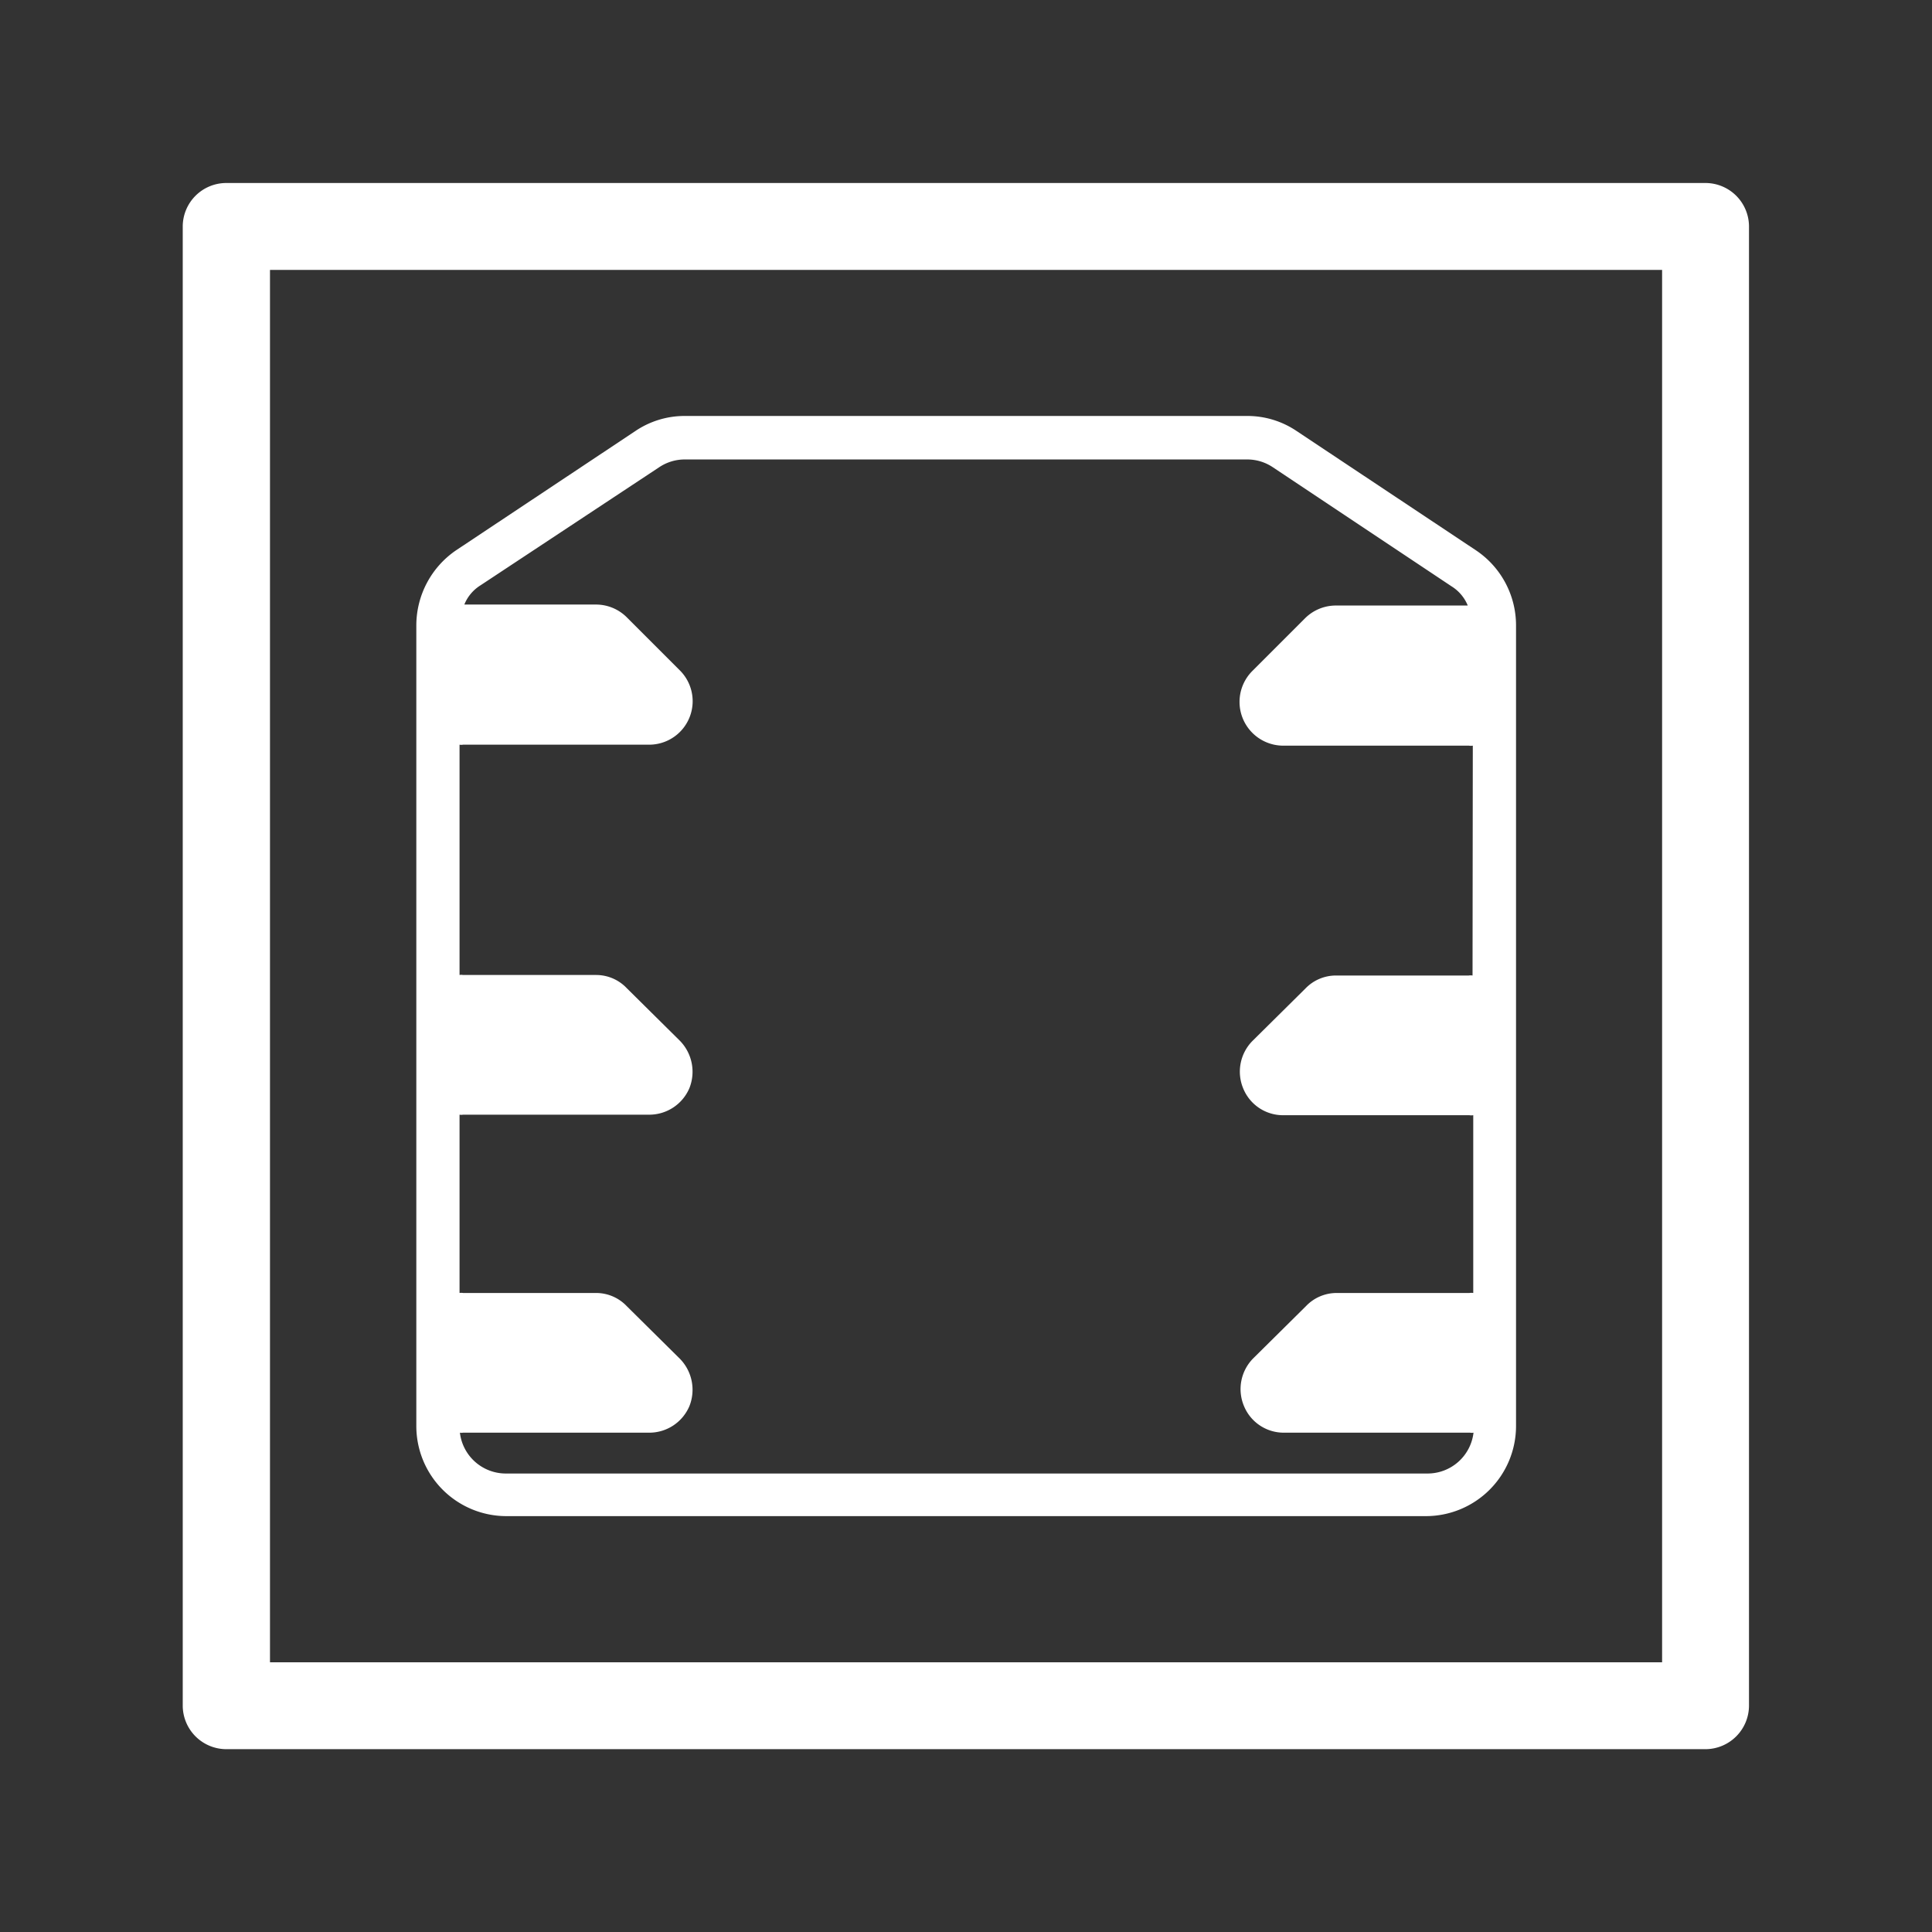
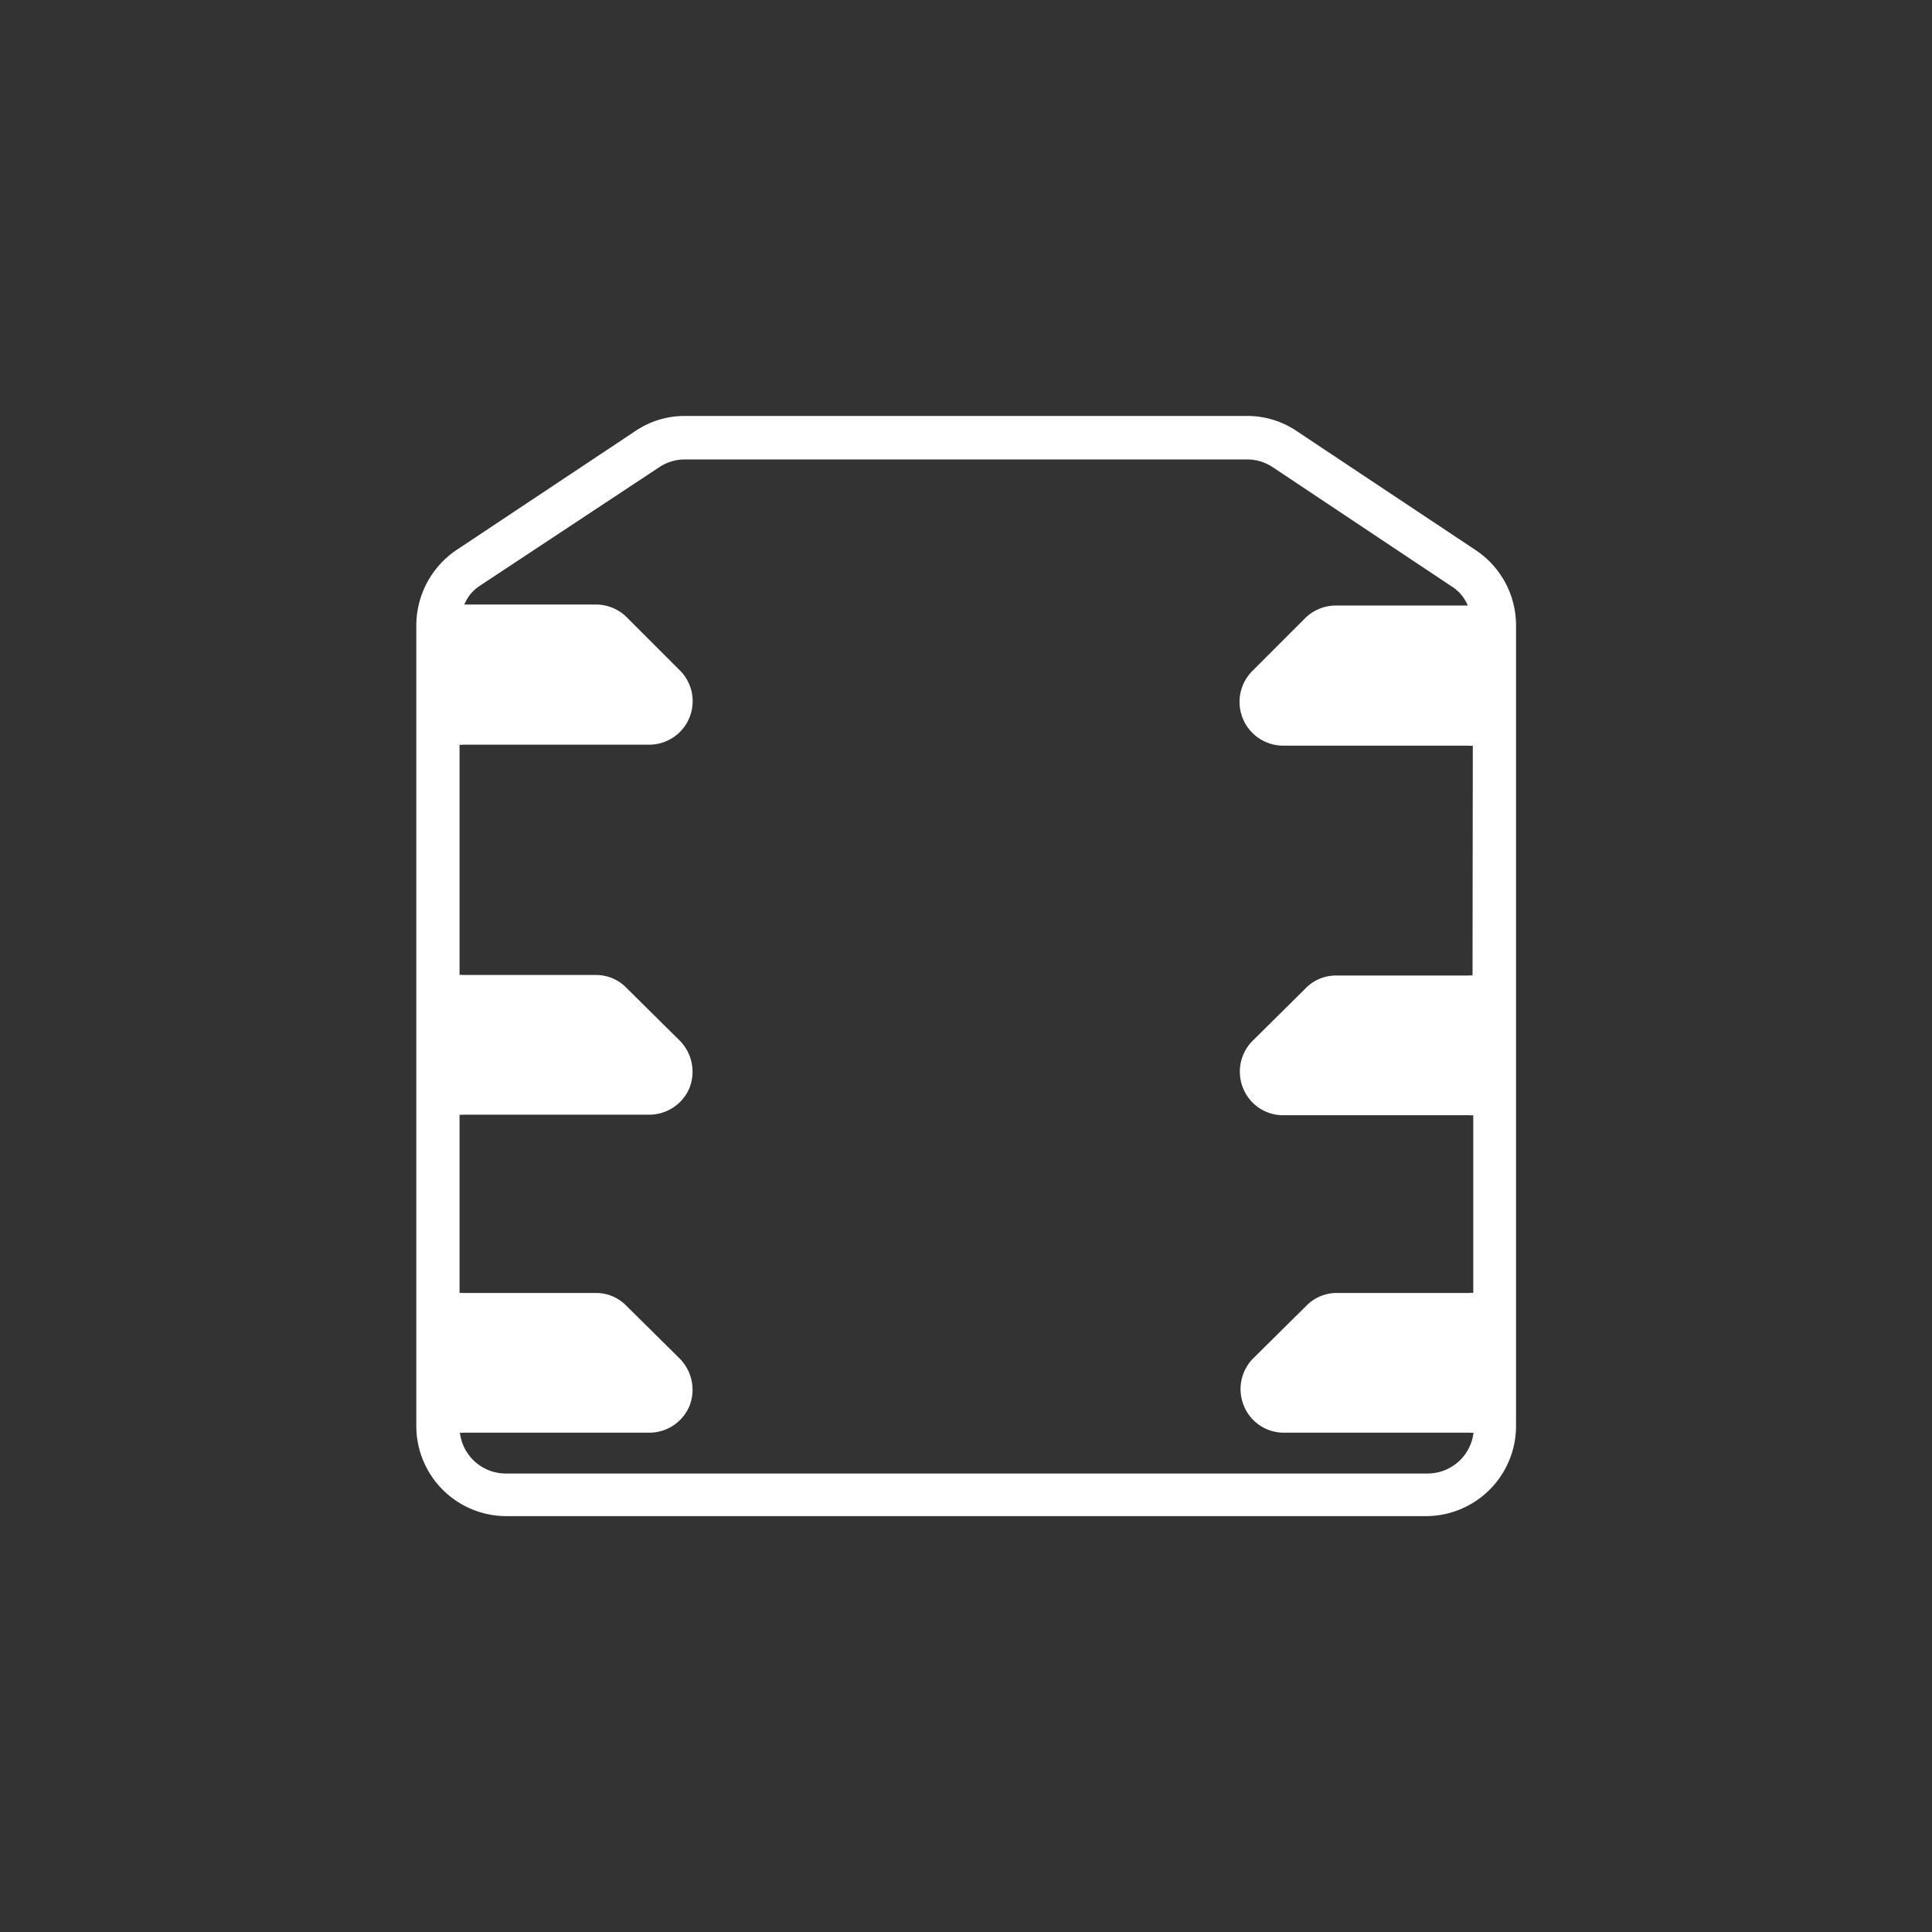
<svg xmlns="http://www.w3.org/2000/svg" id="katman_1" data-name="katman 1" viewBox="0 0 218.11 218.11">
  <rect x="0" y="0" width="218.11" height="218.11" fill="#333333" stroke="none" />
  <defs>
    <style>.cls-1{fill:#fff;}</style>
  </defs>
-   <path class="cls-1" d="M192.54,20.66h-167a4.92,4.92,0,0,0-4.91,4.9v167a4.93,4.93,0,0,0,4.91,4.91h167a4.93,4.93,0,0,0,4.91-4.91v-167A4.92,4.92,0,0,0,192.54,20.66Zm-4.9,167H30.48V30.47H187.64Z" />
  <path class="cls-1" d="M166.63,62.13,146.41,48.68a9.92,9.92,0,0,0-5.6-1.72H77.3a9.92,9.92,0,0,0-5.6,1.72L51.48,62.13A10.28,10.28,0,0,0,47,70.57V161a10.17,10.17,0,0,0,10.16,10.16H161A10.18,10.18,0,0,0,171.15,161V70.57A10.2,10.2,0,0,0,166.63,62.13Zm-.39,48a1.35,1.35,0,0,0-.44,0h-15a4.77,4.77,0,0,0-3.44,1.48l-6,5.94a4.93,4.93,0,0,0-1,5.35,4.85,4.85,0,0,0,4.52,3h21a1.35,1.35,0,0,0,.44,0v20.07a1.35,1.35,0,0,0-.44,0h-15a4.77,4.77,0,0,0-3.44,1.48l-6,5.94a4.93,4.93,0,0,0-1,5.35,4.85,4.85,0,0,0,4.52,3h21a1.07,1.07,0,0,0,.39,0,5.22,5.22,0,0,1-5.2,4.61H57.13a5.22,5.22,0,0,1-5.21-4.61.85.85,0,0,0,.35,0h21a4.92,4.92,0,0,0,4.56-3,5,5,0,0,0-1.08-5.35l-6-5.94a4.76,4.76,0,0,0-3.43-1.48H52.27a1,1,0,0,0-.39,0V125.84a1,1,0,0,0,.39,0h21a4.92,4.92,0,0,0,4.56-3,5,5,0,0,0-1.08-5.35l-6-5.94a4.76,4.76,0,0,0-3.43-1.48H52.27a1,1,0,0,0-.39,0v-26a1,1,0,0,0,.39,0h21a4.91,4.91,0,0,0,3.48-8.39l-6-6a4.92,4.92,0,0,0-3.43-1.43H52.42a4.57,4.57,0,0,1,1.81-2.16L74.4,52.76a5.18,5.18,0,0,1,2.9-.89h63.51a5.18,5.18,0,0,1,2.9.89L163.88,66.2a4.59,4.59,0,0,1,1.82,2.16H150.78a4.93,4.93,0,0,0-3.44,1.43l-6,6a4.94,4.94,0,0,0,3.49,8.39h21a1.35,1.35,0,0,0,.44,0Z" />
</svg>